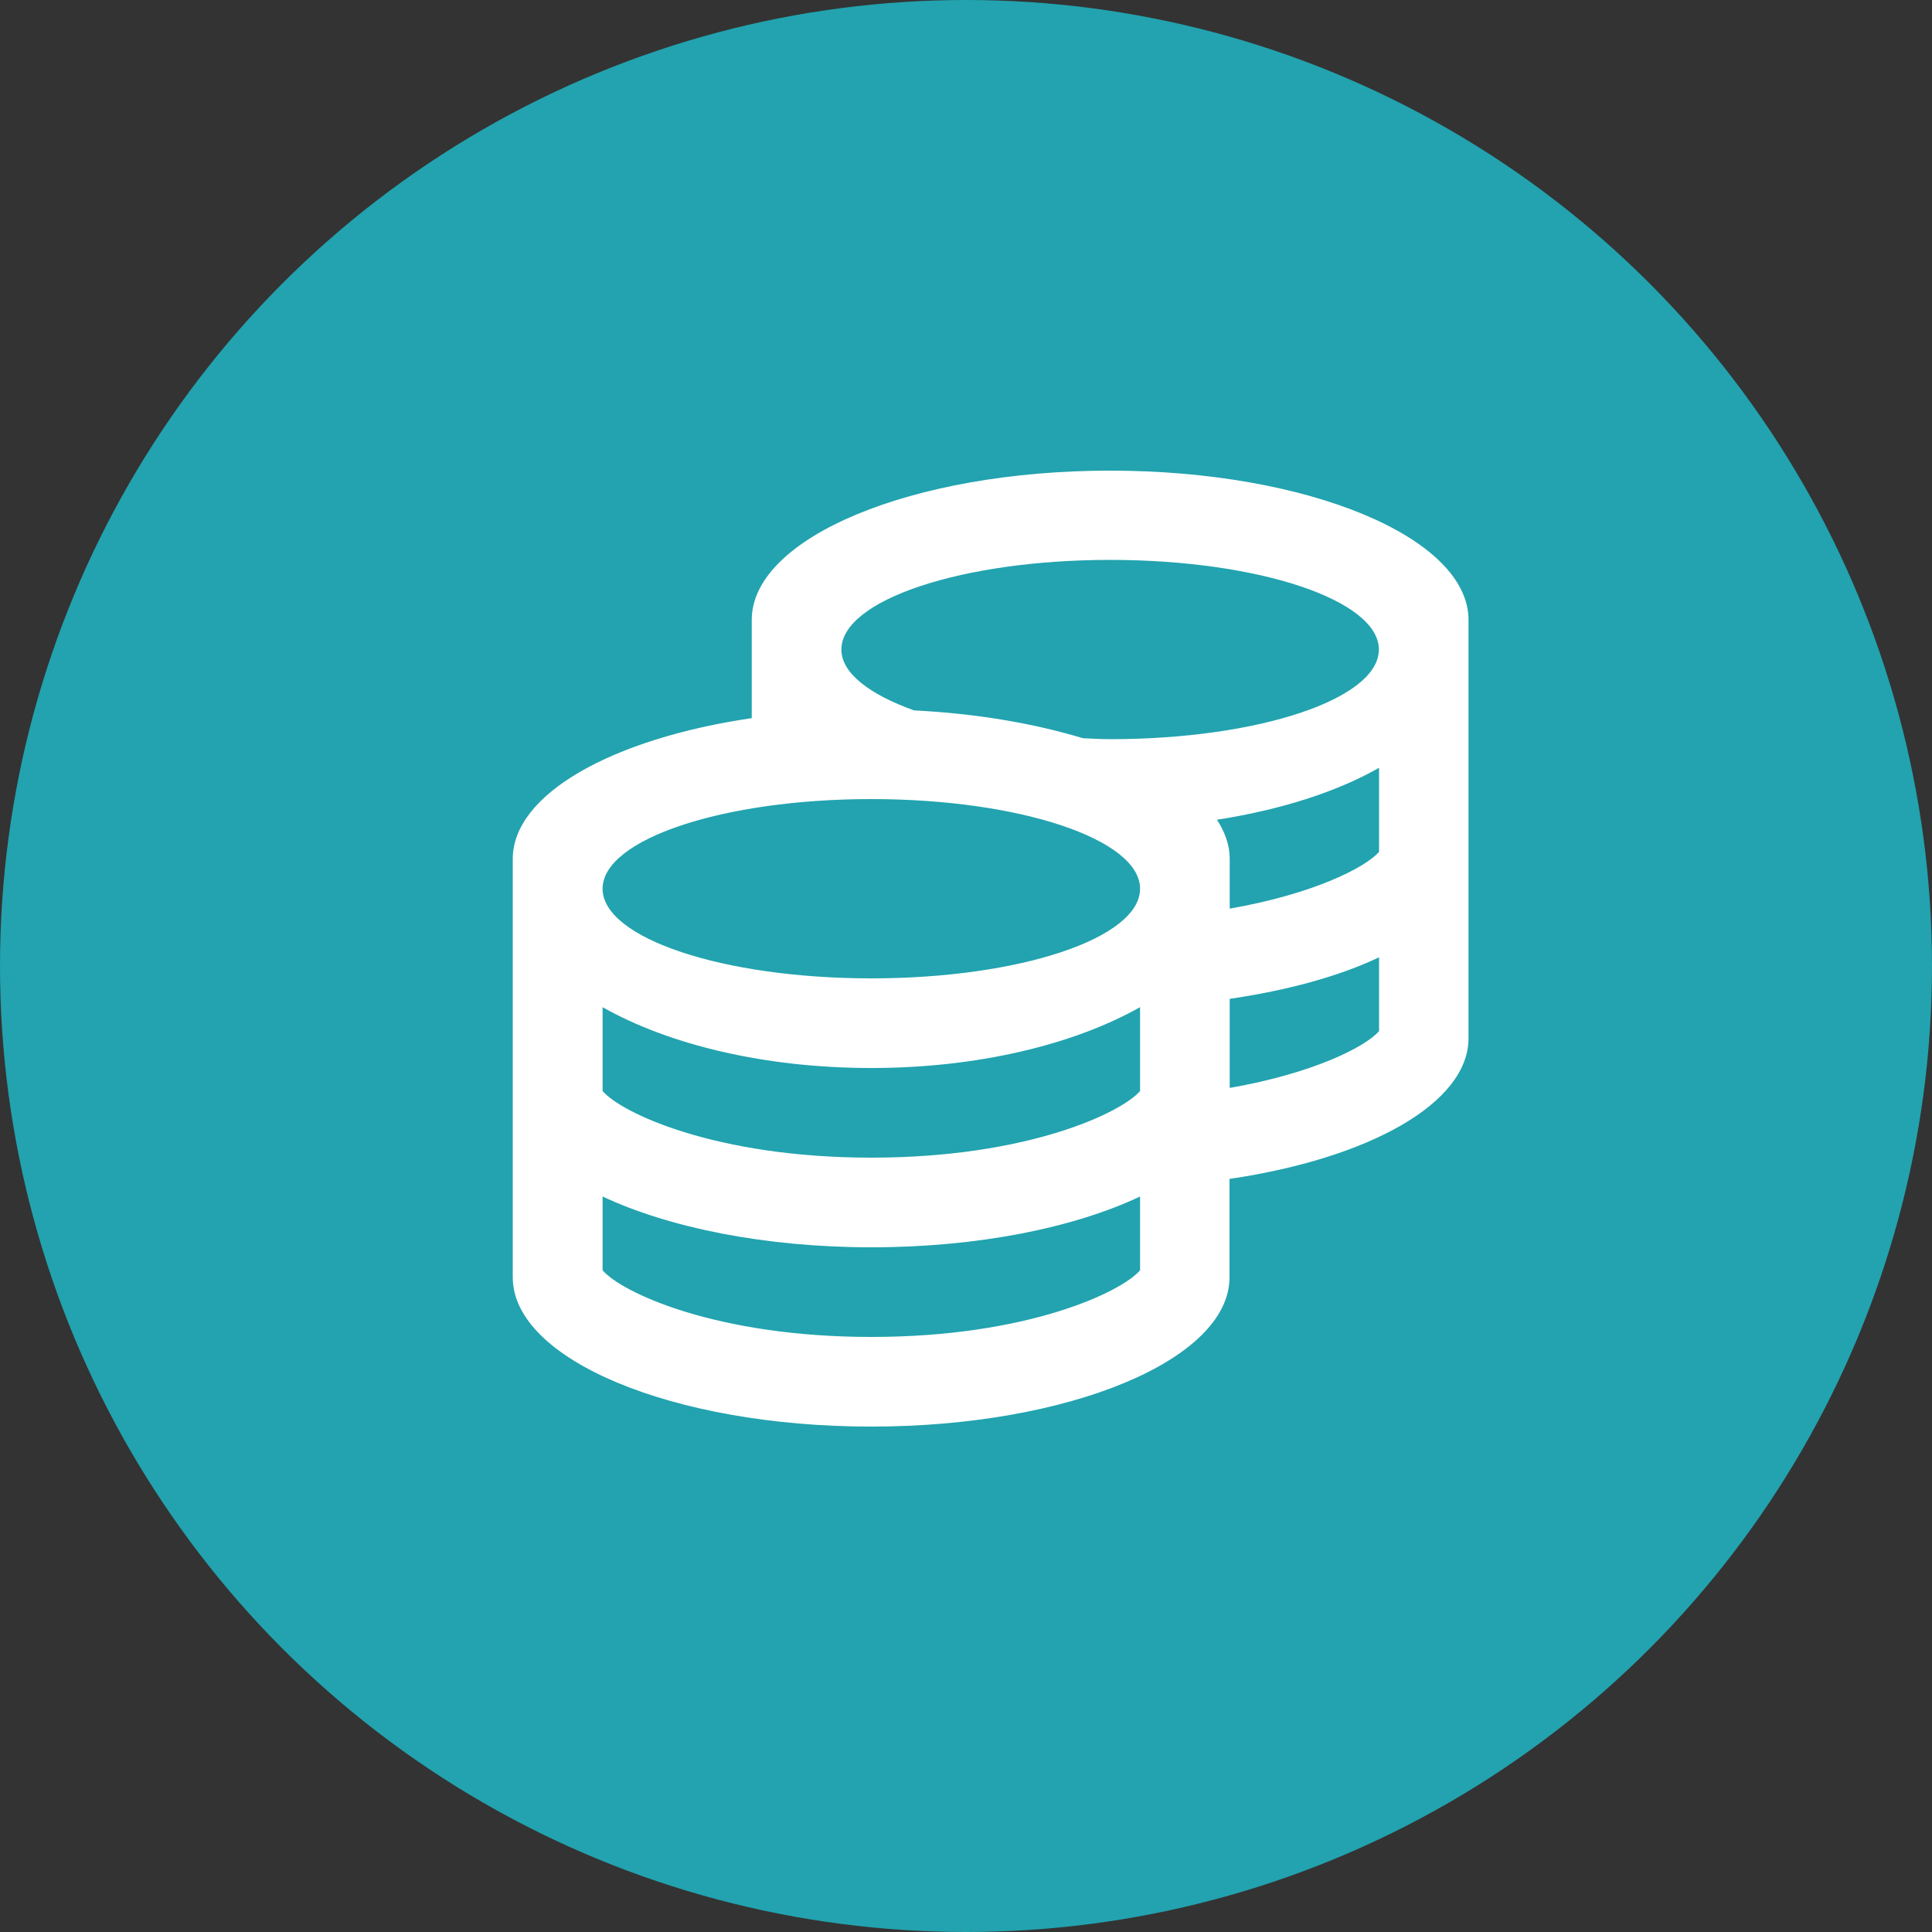
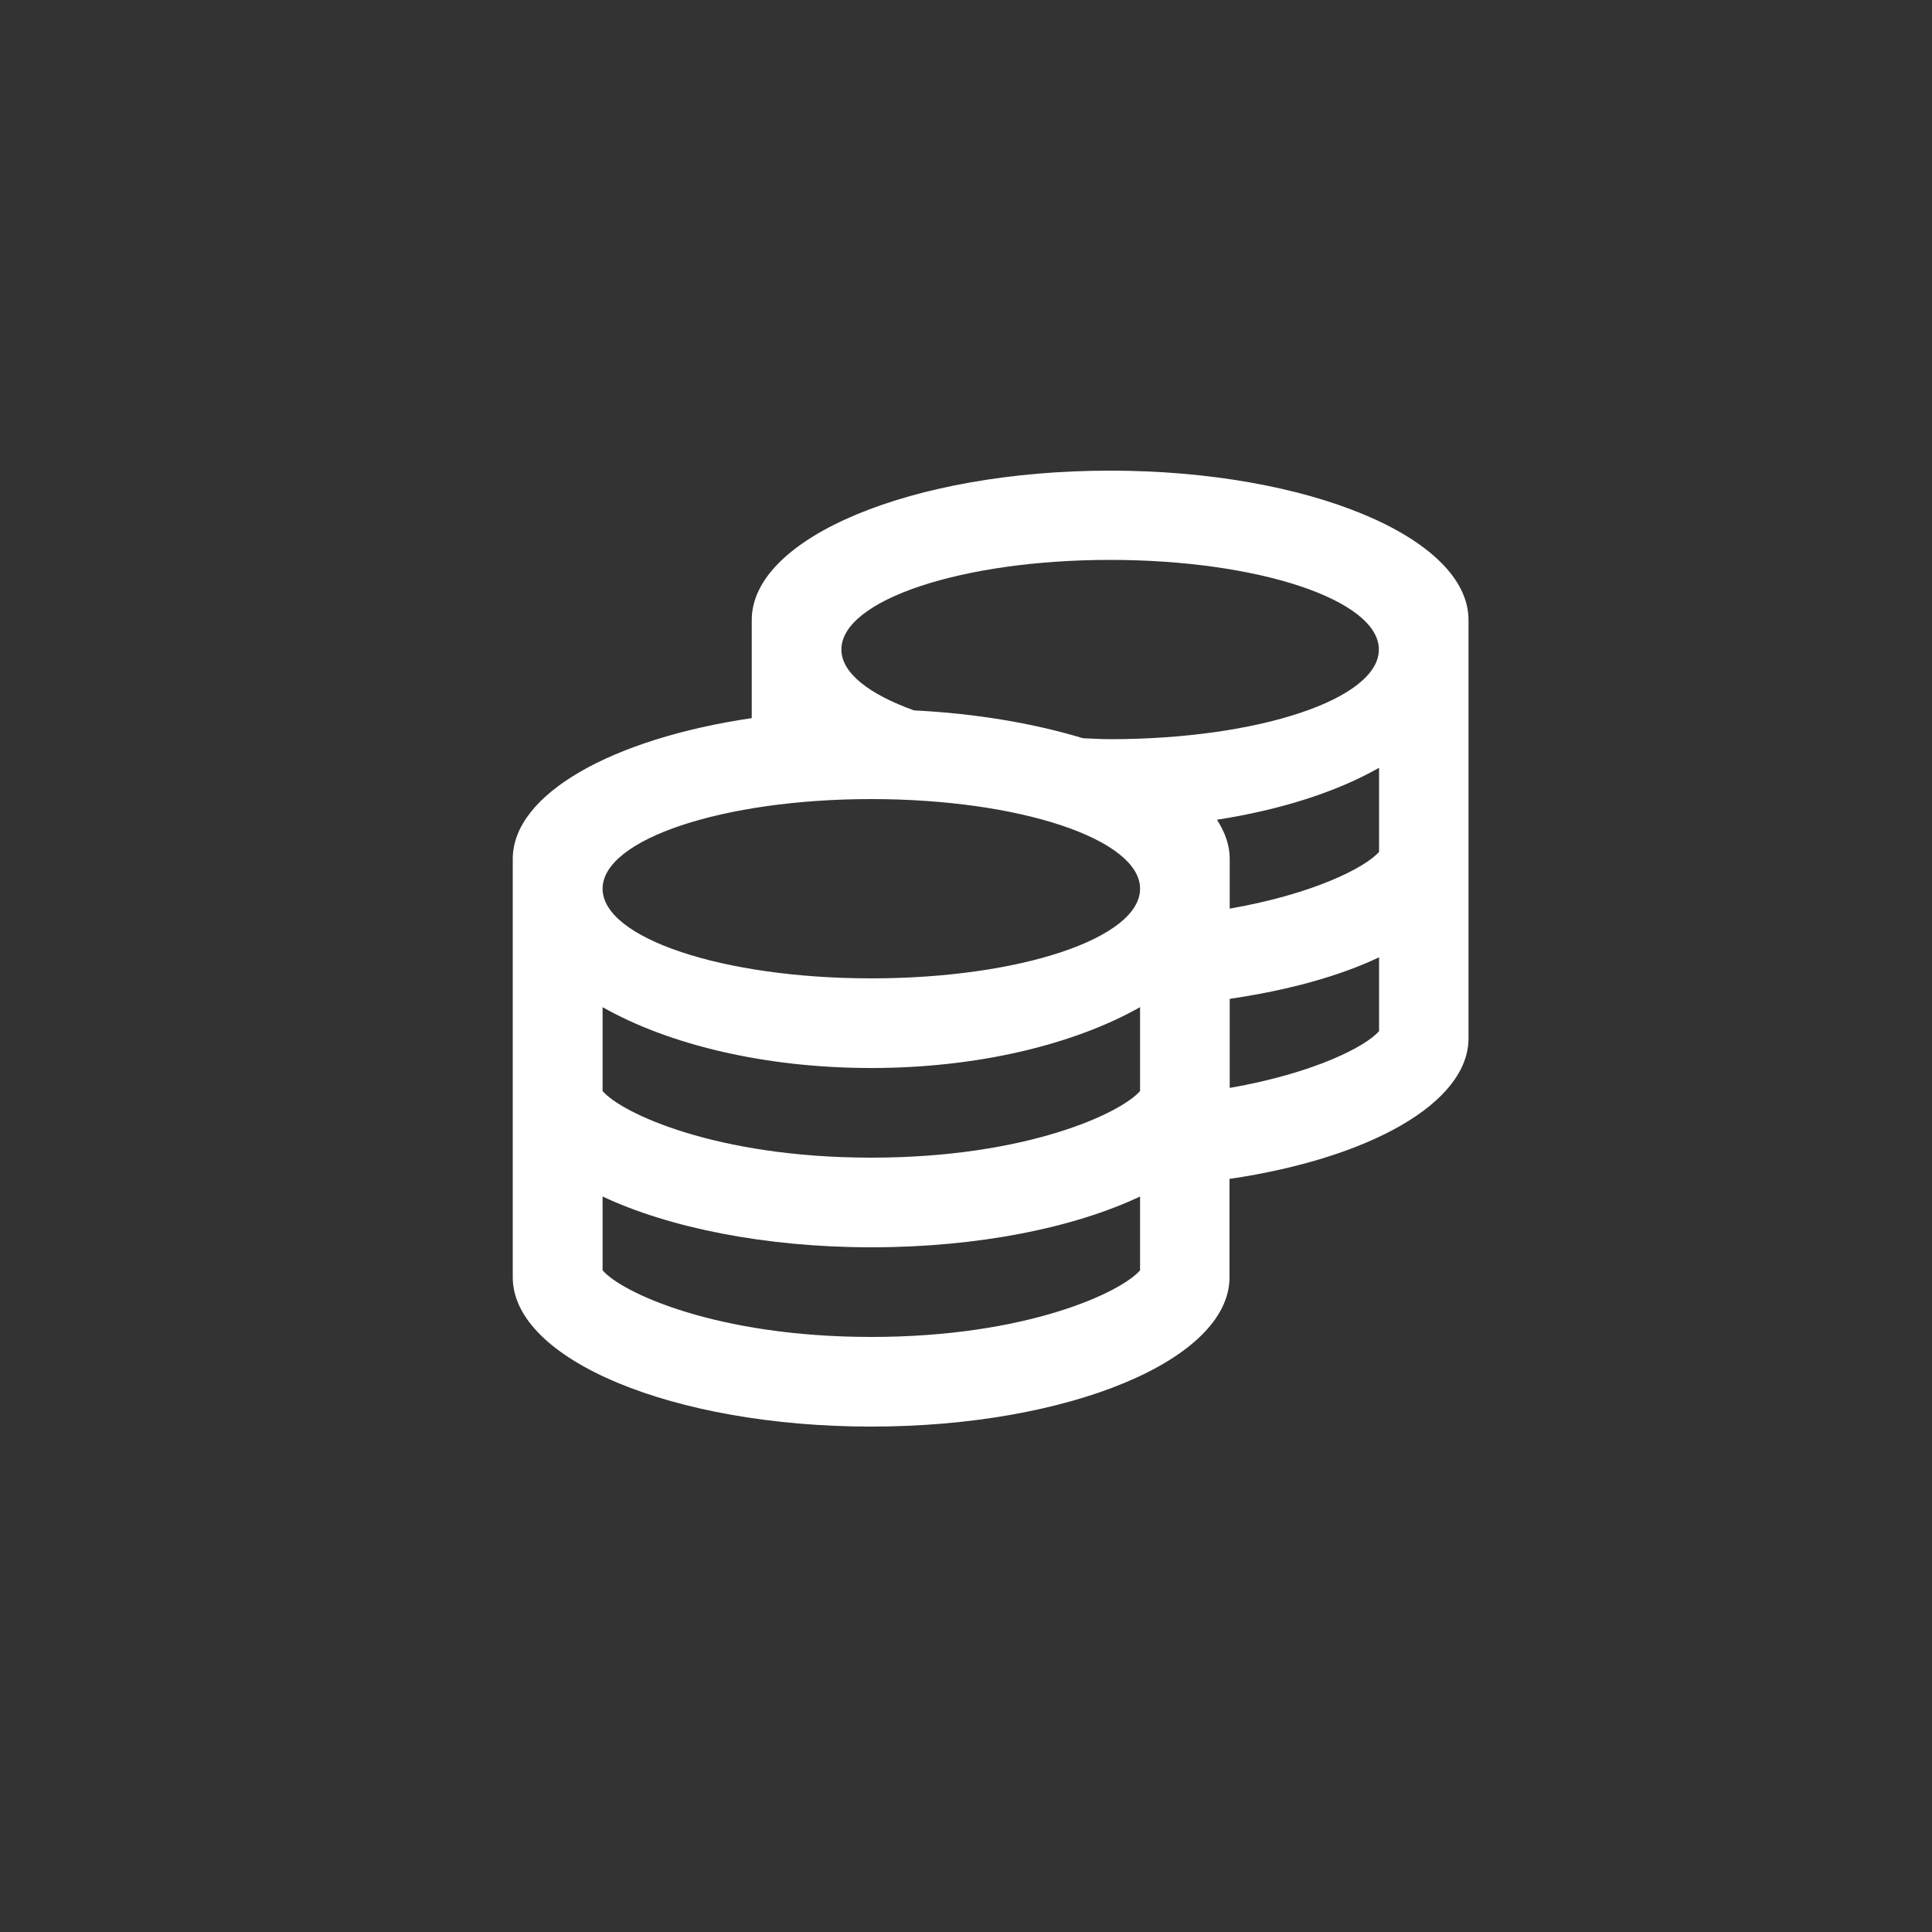
<svg xmlns="http://www.w3.org/2000/svg" id="a" viewBox="0 0 100 100">
  <rect x="0" y="0" width="100" height="100" fill="#333333" stroke="none" />
  <defs>
    <style>.b{fill:#fff;}.c{fill:#22a3af;}</style>
  </defs>
-   <circle class="c" cx="50" cy="50" r="50" />
-   <path class="b" d="M57.46,24.36c-10.24,0-18.55,3.46-18.55,7.73v5.08c-7.2,1.06-12.37,3.92-12.37,7.29v21.65c0,4.27,8.31,7.73,18.55,7.73s18.55-3.46,18.55-7.73v-5.09c7.2-1.06,12.37-3.91,12.37-7.28v-21.65c0-4.27-8.31-7.73-18.55-7.73Zm1.55,41.39c-.97,1.13-5.84,3.45-13.91,3.45s-12.95-2.32-13.91-3.45v-3.82c3.4,1.6,8.37,2.63,13.91,2.63s10.51-1.02,13.91-2.63v3.82Zm0-9.28c-.97,1.13-5.84,3.45-13.91,3.45s-12.95-2.32-13.91-3.45v-4.34c3.4,1.93,8.37,3.15,13.91,3.15s10.51-1.23,13.91-3.15v4.34Zm-13.91-5.83c-7.68,0-13.91-2.08-13.91-4.64s6.23-4.64,13.91-4.64,13.91,2.08,13.91,4.64-6.23,4.64-13.91,4.64Zm26.28,2.73c-.69,.8-3.37,2.18-7.73,2.94v-4.61c3-.44,5.67-1.17,7.73-2.15v3.82Zm0-9.28c-.69,.8-3.37,2.18-7.73,2.94v-2.58c0-.7-.24-1.37-.66-2.02,3.27-.51,6.18-1.43,8.39-2.69v4.35h0Zm-13.91-5.83c-.48,0-.95-.03-1.42-.05-2.51-.76-5.49-1.28-8.74-1.44-2.31-.83-3.76-1.93-3.76-3.15,0-2.56,6.23-4.64,13.91-4.64s13.91,2.08,13.91,4.64-6.23,4.64-13.91,4.64Z" />
+   <path class="b" d="M57.46,24.36c-10.24,0-18.55,3.46-18.55,7.73v5.08c-7.2,1.06-12.37,3.92-12.37,7.29v21.65c0,4.27,8.31,7.73,18.55,7.73s18.55-3.46,18.55-7.73v-5.09c7.2-1.06,12.37-3.91,12.37-7.28v-21.65c0-4.27-8.31-7.73-18.55-7.73m1.55,41.39c-.97,1.13-5.84,3.45-13.91,3.45s-12.95-2.32-13.91-3.45v-3.82c3.4,1.6,8.37,2.63,13.91,2.63s10.51-1.02,13.91-2.63v3.82Zm0-9.28c-.97,1.13-5.84,3.45-13.91,3.45s-12.95-2.32-13.91-3.45v-4.34c3.4,1.93,8.37,3.15,13.91,3.15s10.51-1.23,13.91-3.15v4.34Zm-13.91-5.83c-7.68,0-13.91-2.08-13.91-4.64s6.23-4.64,13.91-4.64,13.91,2.08,13.91,4.64-6.23,4.64-13.91,4.64Zm26.28,2.73c-.69,.8-3.37,2.18-7.73,2.94v-4.61c3-.44,5.67-1.17,7.73-2.15v3.82Zm0-9.28c-.69,.8-3.37,2.18-7.73,2.94v-2.58c0-.7-.24-1.37-.66-2.02,3.27-.51,6.18-1.43,8.39-2.69v4.35h0Zm-13.91-5.83c-.48,0-.95-.03-1.42-.05-2.51-.76-5.49-1.28-8.74-1.44-2.31-.83-3.76-1.93-3.76-3.15,0-2.56,6.23-4.64,13.91-4.64s13.91,2.08,13.91,4.64-6.23,4.64-13.91,4.64Z" />
</svg>